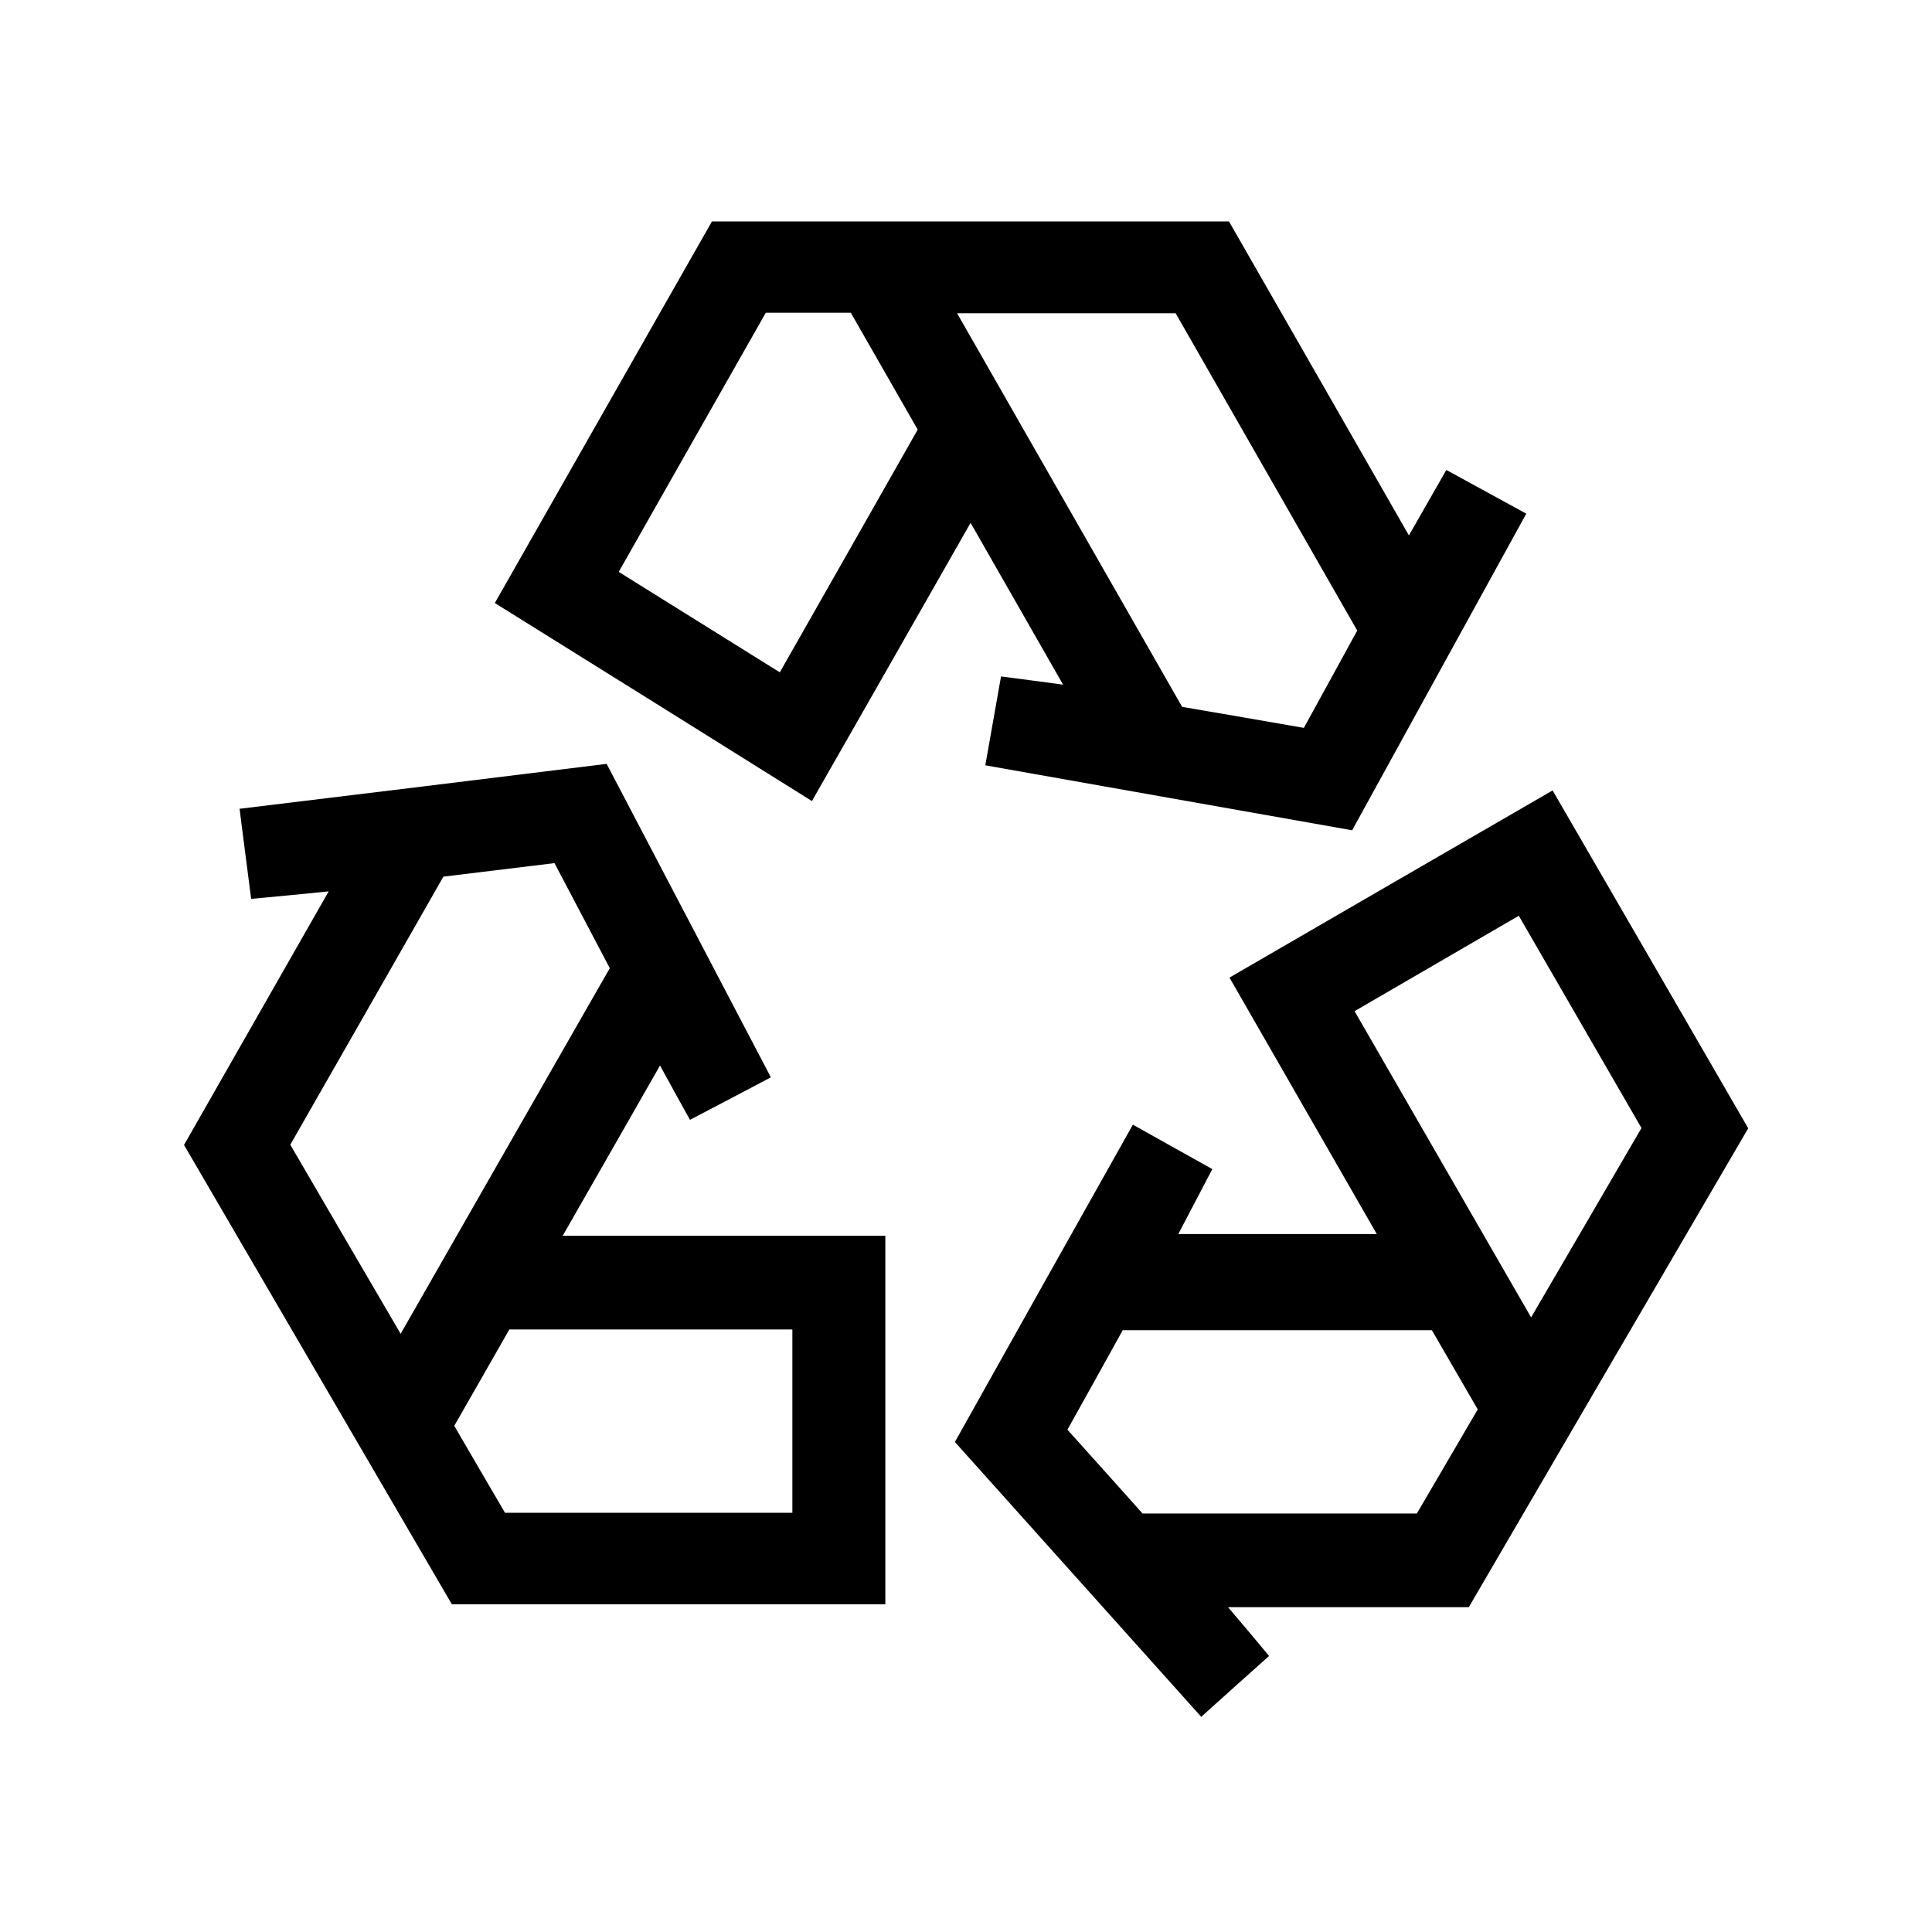
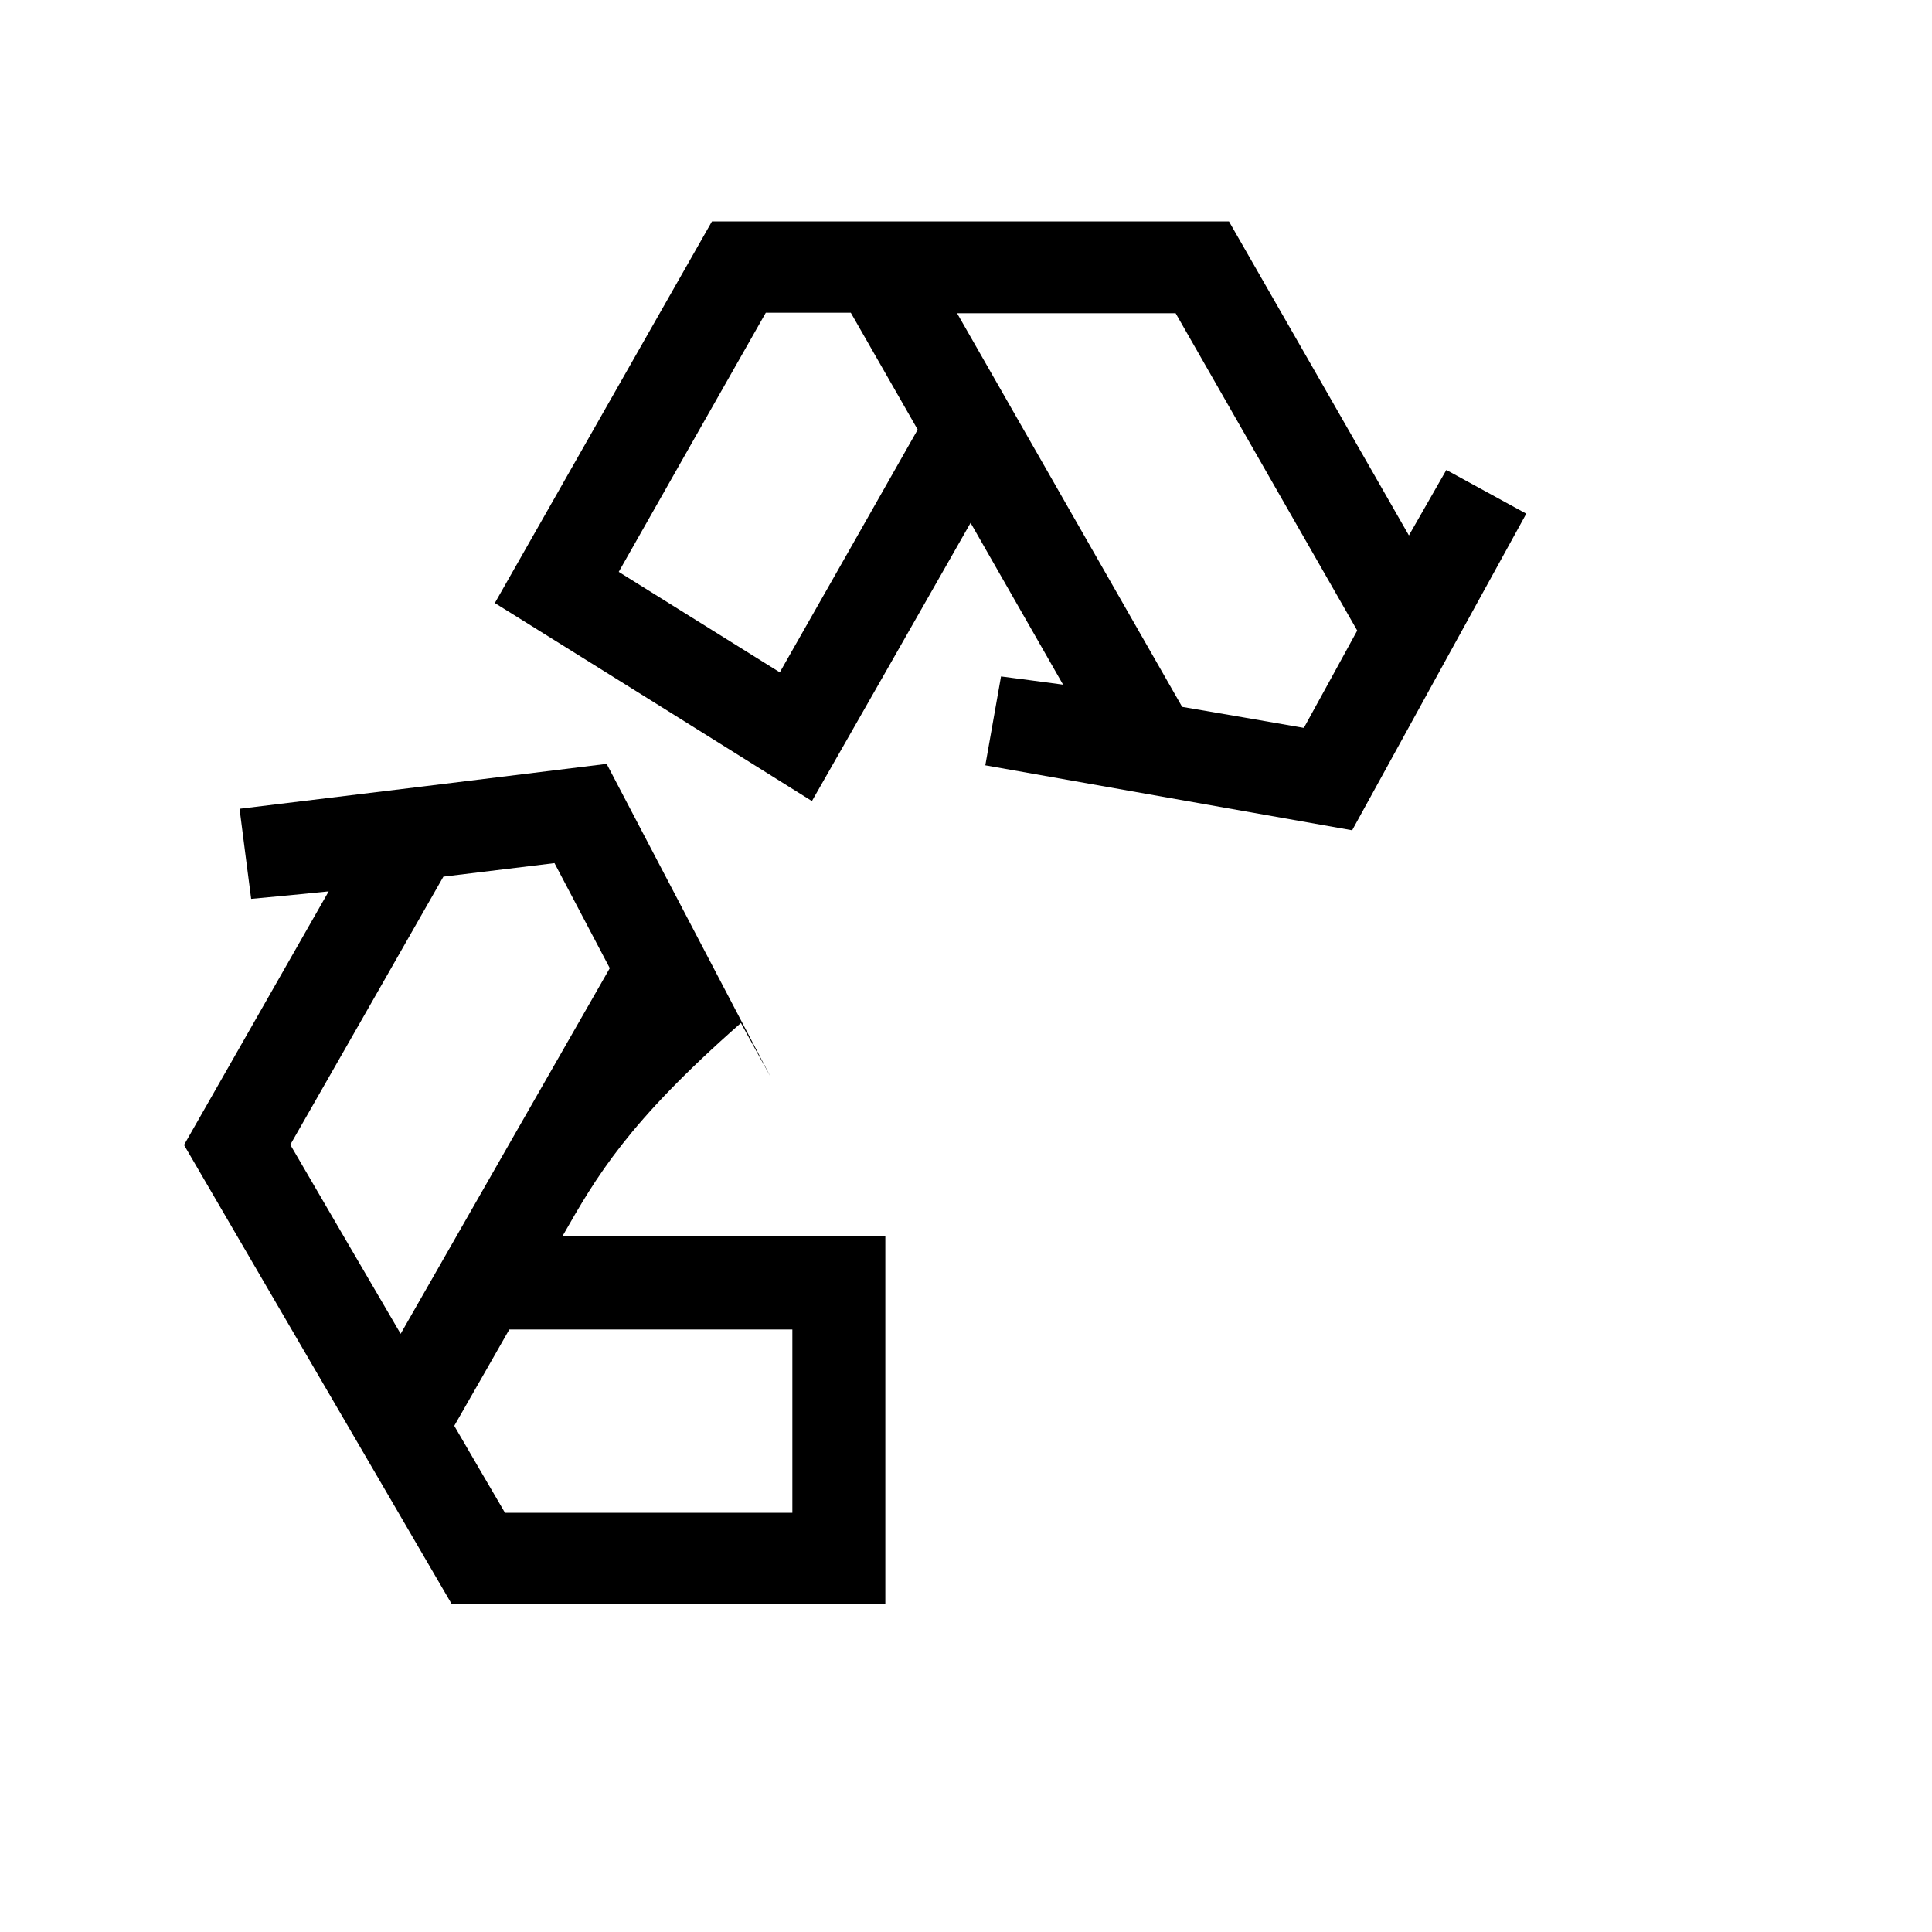
<svg xmlns="http://www.w3.org/2000/svg" version="1.1" id="Calque_1" x="0px" y="0px" viewBox="0 0 800 800" style="enable-background:new 0 0 800 800;" xml:space="preserve">
  <path d="M204.9,249.7c30.4-53.4,60.1-105.7,89.9-158c71.5,0,142.2,0,214.1,0c24.4,42.5,49,85.5,74.5,130c5.6-9.8,10.3-18,15.5-27.1  c11.2,6.1,21.8,11.9,33.1,18.1c-24.3,44.2-48,87.2-72.1,131.1c-50.5-8.9-100.4-17.8-151.9-26.9c2.2-12.6,4.3-24.3,6.5-36.8  c8.6,1.1,16,2.1,25.7,3.4c-13.2-23.1-25.3-44.3-38.3-67c-22.4,39.3-43.8,76.9-65.7,115.2C292.3,304.2,249.2,277.3,204.9,249.7z   M396.3,129.7c31.7,55.4,62.3,109,93.2,163c17,2.9,33.8,5.8,50.4,8.7c7.9-14.3,14.9-27.2,22.1-40.3c-25.2-44-50.2-87.7-75.2-131.4  C456.9,129.7,427.9,129.7,396.3,129.7z M317.1,129.5c-20.5,36-40.5,71.4-60.9,107.3c22.8,14.2,44.4,27.7,66.7,41.6  c19.5-34.3,38.4-67.5,57.1-100.5c-9.6-16.8-18.8-32.8-27.7-48.4C340,129.5,329.1,129.5,317.1,129.5z" />
-   <path d="M233,511.7c45.9,0,89.5,0,133.6,0c0,51.6,0,101.6,0,152.6c-59.1,0-118.3,0-179.5,0C150.7,601.8,113.4,538,76.2,474.1  c19.8-34.7,39.3-68.9,59.9-105c-11.8,1.2-21.2,2.1-32.1,3.1c-1.6-12.6-3.2-24.4-4.8-37.3c51.1-6.2,101.1-12.3,152-18.6  c22.6,43.1,45,85.9,68,129.8c-11.2,5.9-21.8,11.5-33.5,17.6c-4-7.2-7.6-13.7-12.4-22.5C259.8,464.9,247,487.2,233,511.7z   M252.5,400.9c-7.8-14.8-15.4-29.2-22.9-43.5c-16.3,2-31.2,3.8-46,5.6c-21.4,37.5-42.4,74.3-63.4,111c15.3,26.3,30.1,51.6,45.7,78.3  C195.3,500.9,223.8,451,252.5,400.9z M209.1,626.4c40.8,0,80.1,0,119,0c0-25.9,0-50.8,0-75.9c-39.7,0-78.3,0-117.2,0  c-7.6,13.4-15.1,26.4-22.8,39.9C195.1,602.5,202.1,614.4,209.1,626.4z" />
-   <path d="M469.1,465.7c11.5,6.4,21.7,12.2,32.9,18.4c-4.7,8.9-9.1,17.3-14.1,26.9c27.8,0,54.1,0,82.2,0  c-20.5-35.7-40.3-70.2-61-106.2c44.2-25.6,88.1-51.1,133.8-77.5c27.1,46.8,54,93.2,81,139.9C685.3,533.2,647,599,608.2,665.5  c-32.5,0-64.8,0-99.7,0c6.4,7.5,11.1,13.1,17,20.2c-9.1,8.1-18,16.1-28.1,25.2c-34-37.9-67.6-75.4-102-113.8  C419.7,553.6,444,510.4,469.1,465.7z M611.9,583.6c-6.5-11.2-12.8-22.1-19-32.8c-43.2,0-85.5,0-128,0c-7.8,14.1-15.3,27.6-22.9,41.2  c11.1,12.4,21.5,23.9,31.1,34.7c38.7,0,76.1,0,113.6,0C595.2,612.1,603.5,598,611.9,583.6z M628.9,379.2  c-23.2,13.5-45.3,26.3-68,39.5c24.5,42.5,48.3,83.8,73.1,126.8c15.9-27.2,30.6-52.5,45.7-78.4C662.9,438,646.3,409.3,628.9,379.2z" />
+   <path d="M233,511.7c45.9,0,89.5,0,133.6,0c0,51.6,0,101.6,0,152.6c-59.1,0-118.3,0-179.5,0C150.7,601.8,113.4,538,76.2,474.1  c19.8-34.7,39.3-68.9,59.9-105c-11.8,1.2-21.2,2.1-32.1,3.1c-1.6-12.6-3.2-24.4-4.8-37.3c51.1-6.2,101.1-12.3,152-18.6  c22.6,43.1,45,85.9,68,129.8c-4-7.2-7.6-13.7-12.4-22.5C259.8,464.9,247,487.2,233,511.7z   M252.5,400.9c-7.8-14.8-15.4-29.2-22.9-43.5c-16.3,2-31.2,3.8-46,5.6c-21.4,37.5-42.4,74.3-63.4,111c15.3,26.3,30.1,51.6,45.7,78.3  C195.3,500.9,223.8,451,252.5,400.9z M209.1,626.4c40.8,0,80.1,0,119,0c0-25.9,0-50.8,0-75.9c-39.7,0-78.3,0-117.2,0  c-7.6,13.4-15.1,26.4-22.8,39.9C195.1,602.5,202.1,614.4,209.1,626.4z" />
</svg>